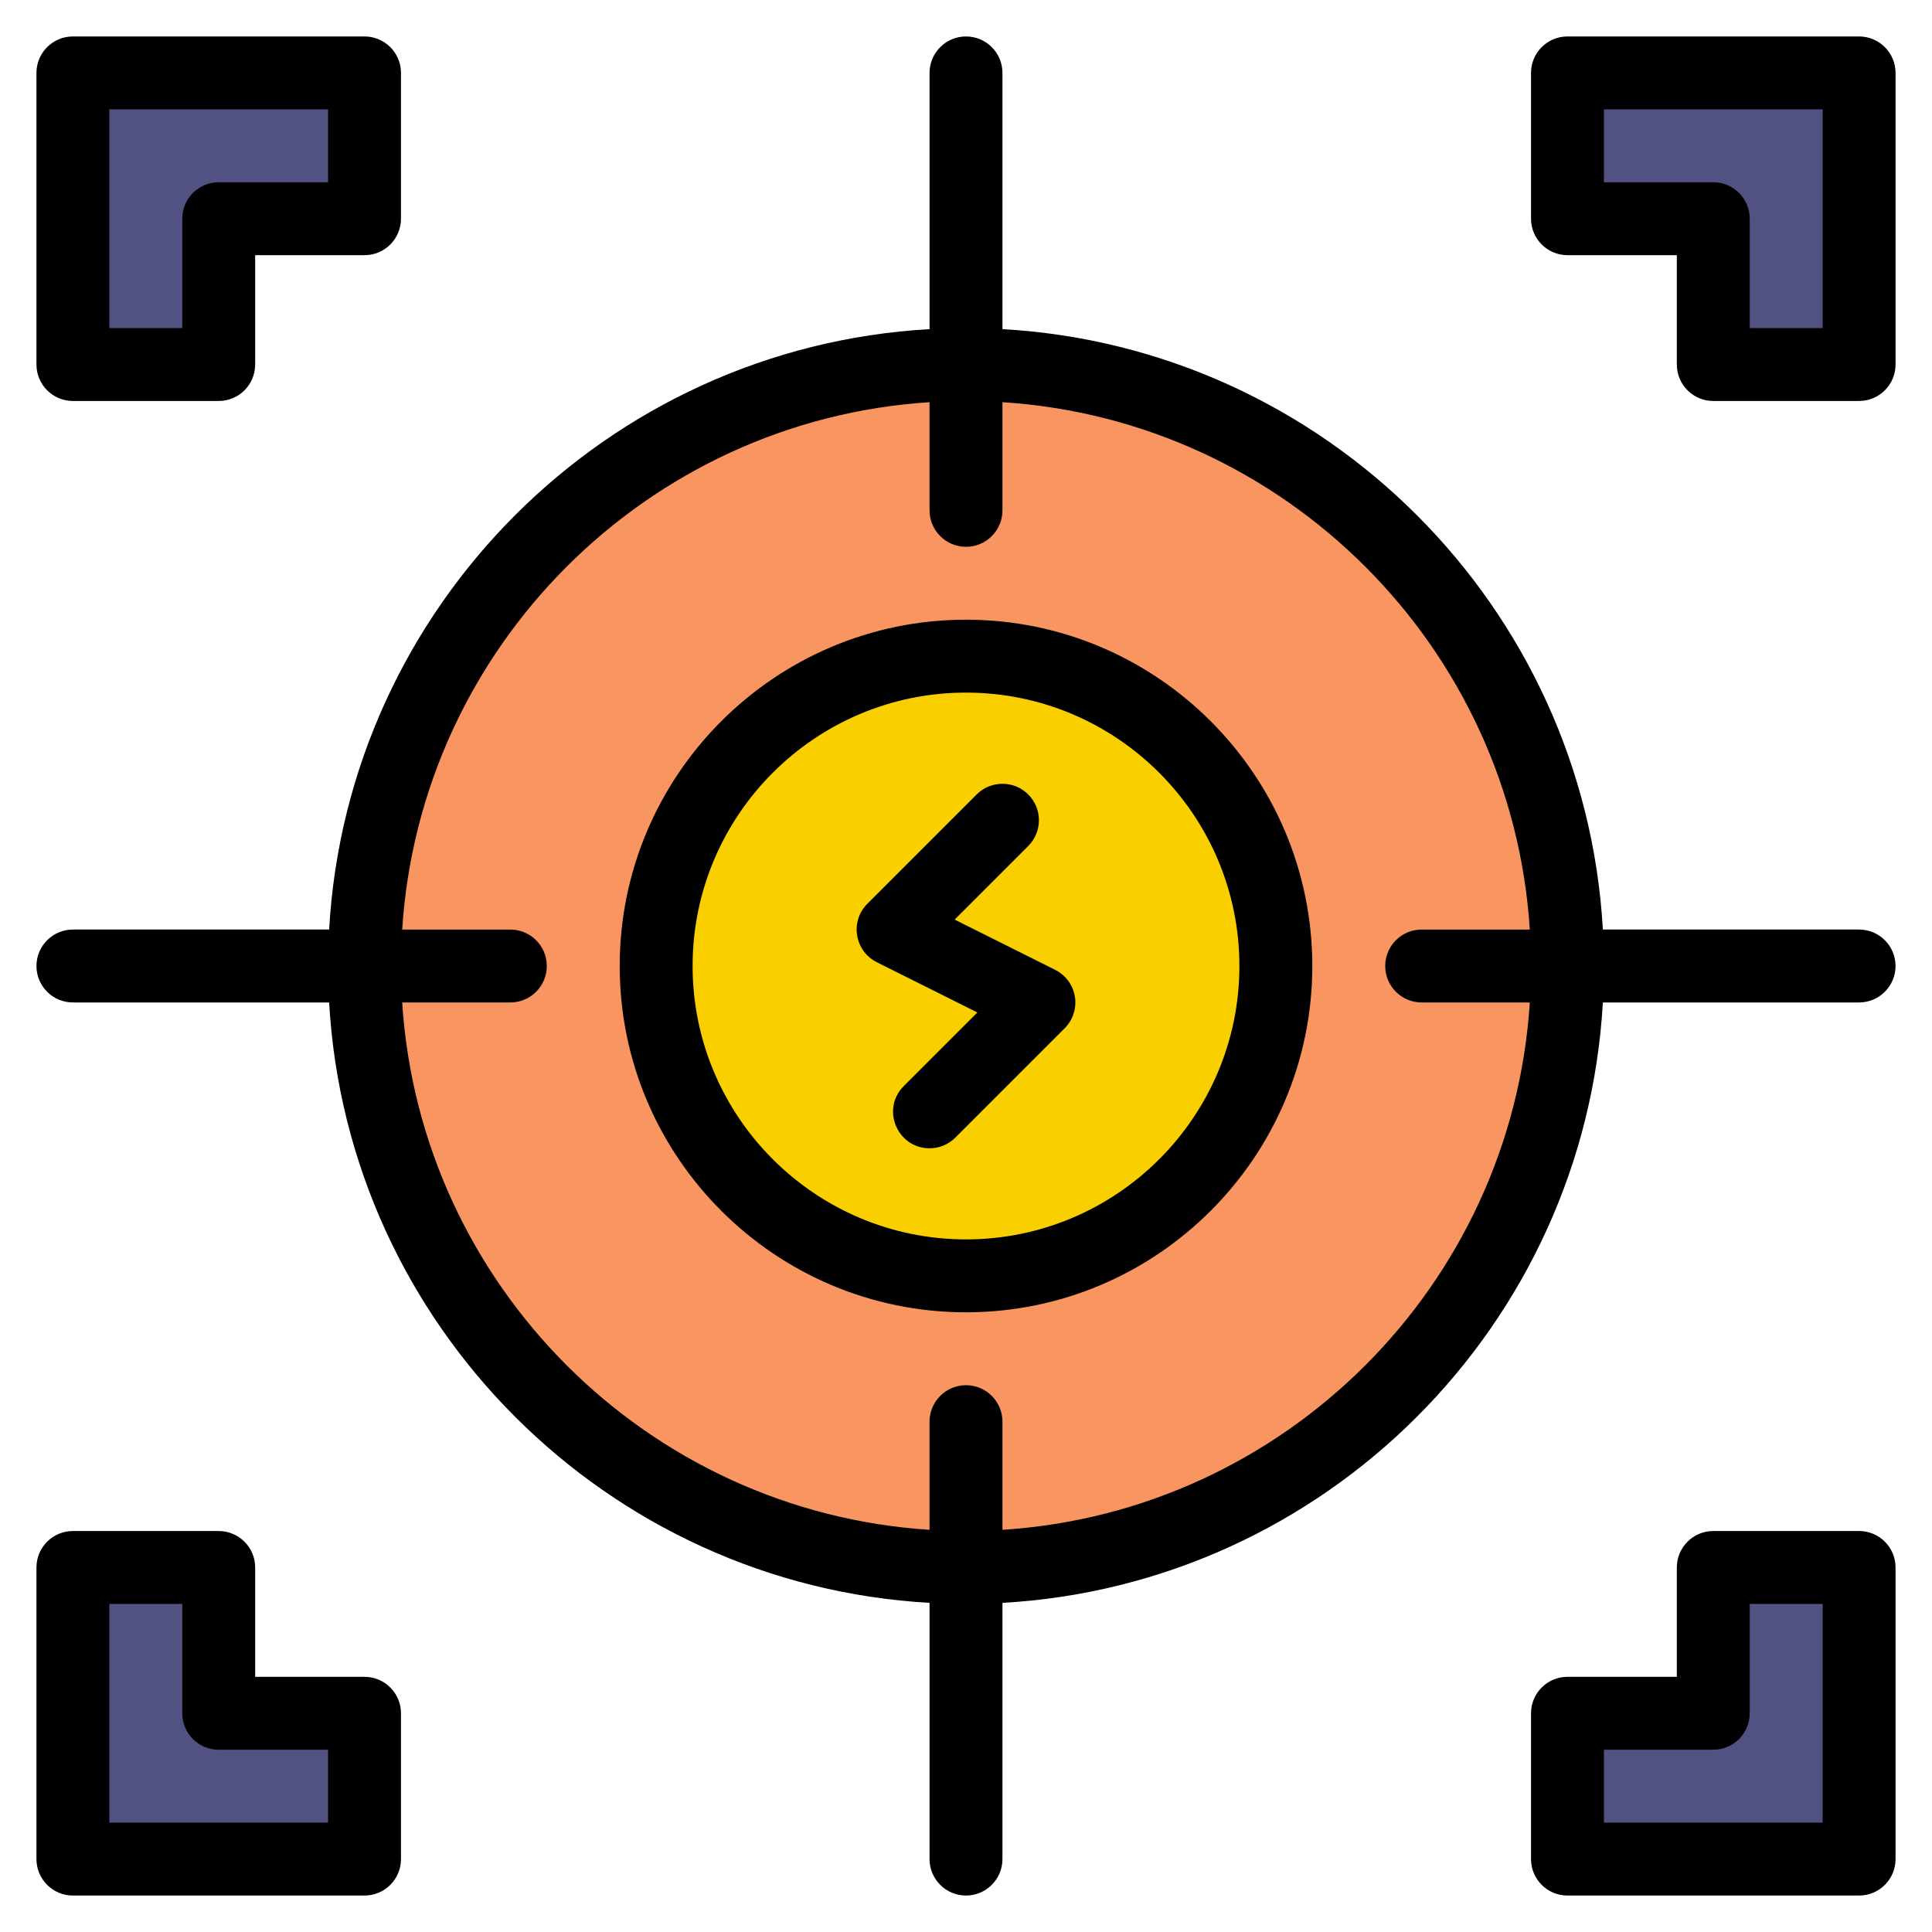
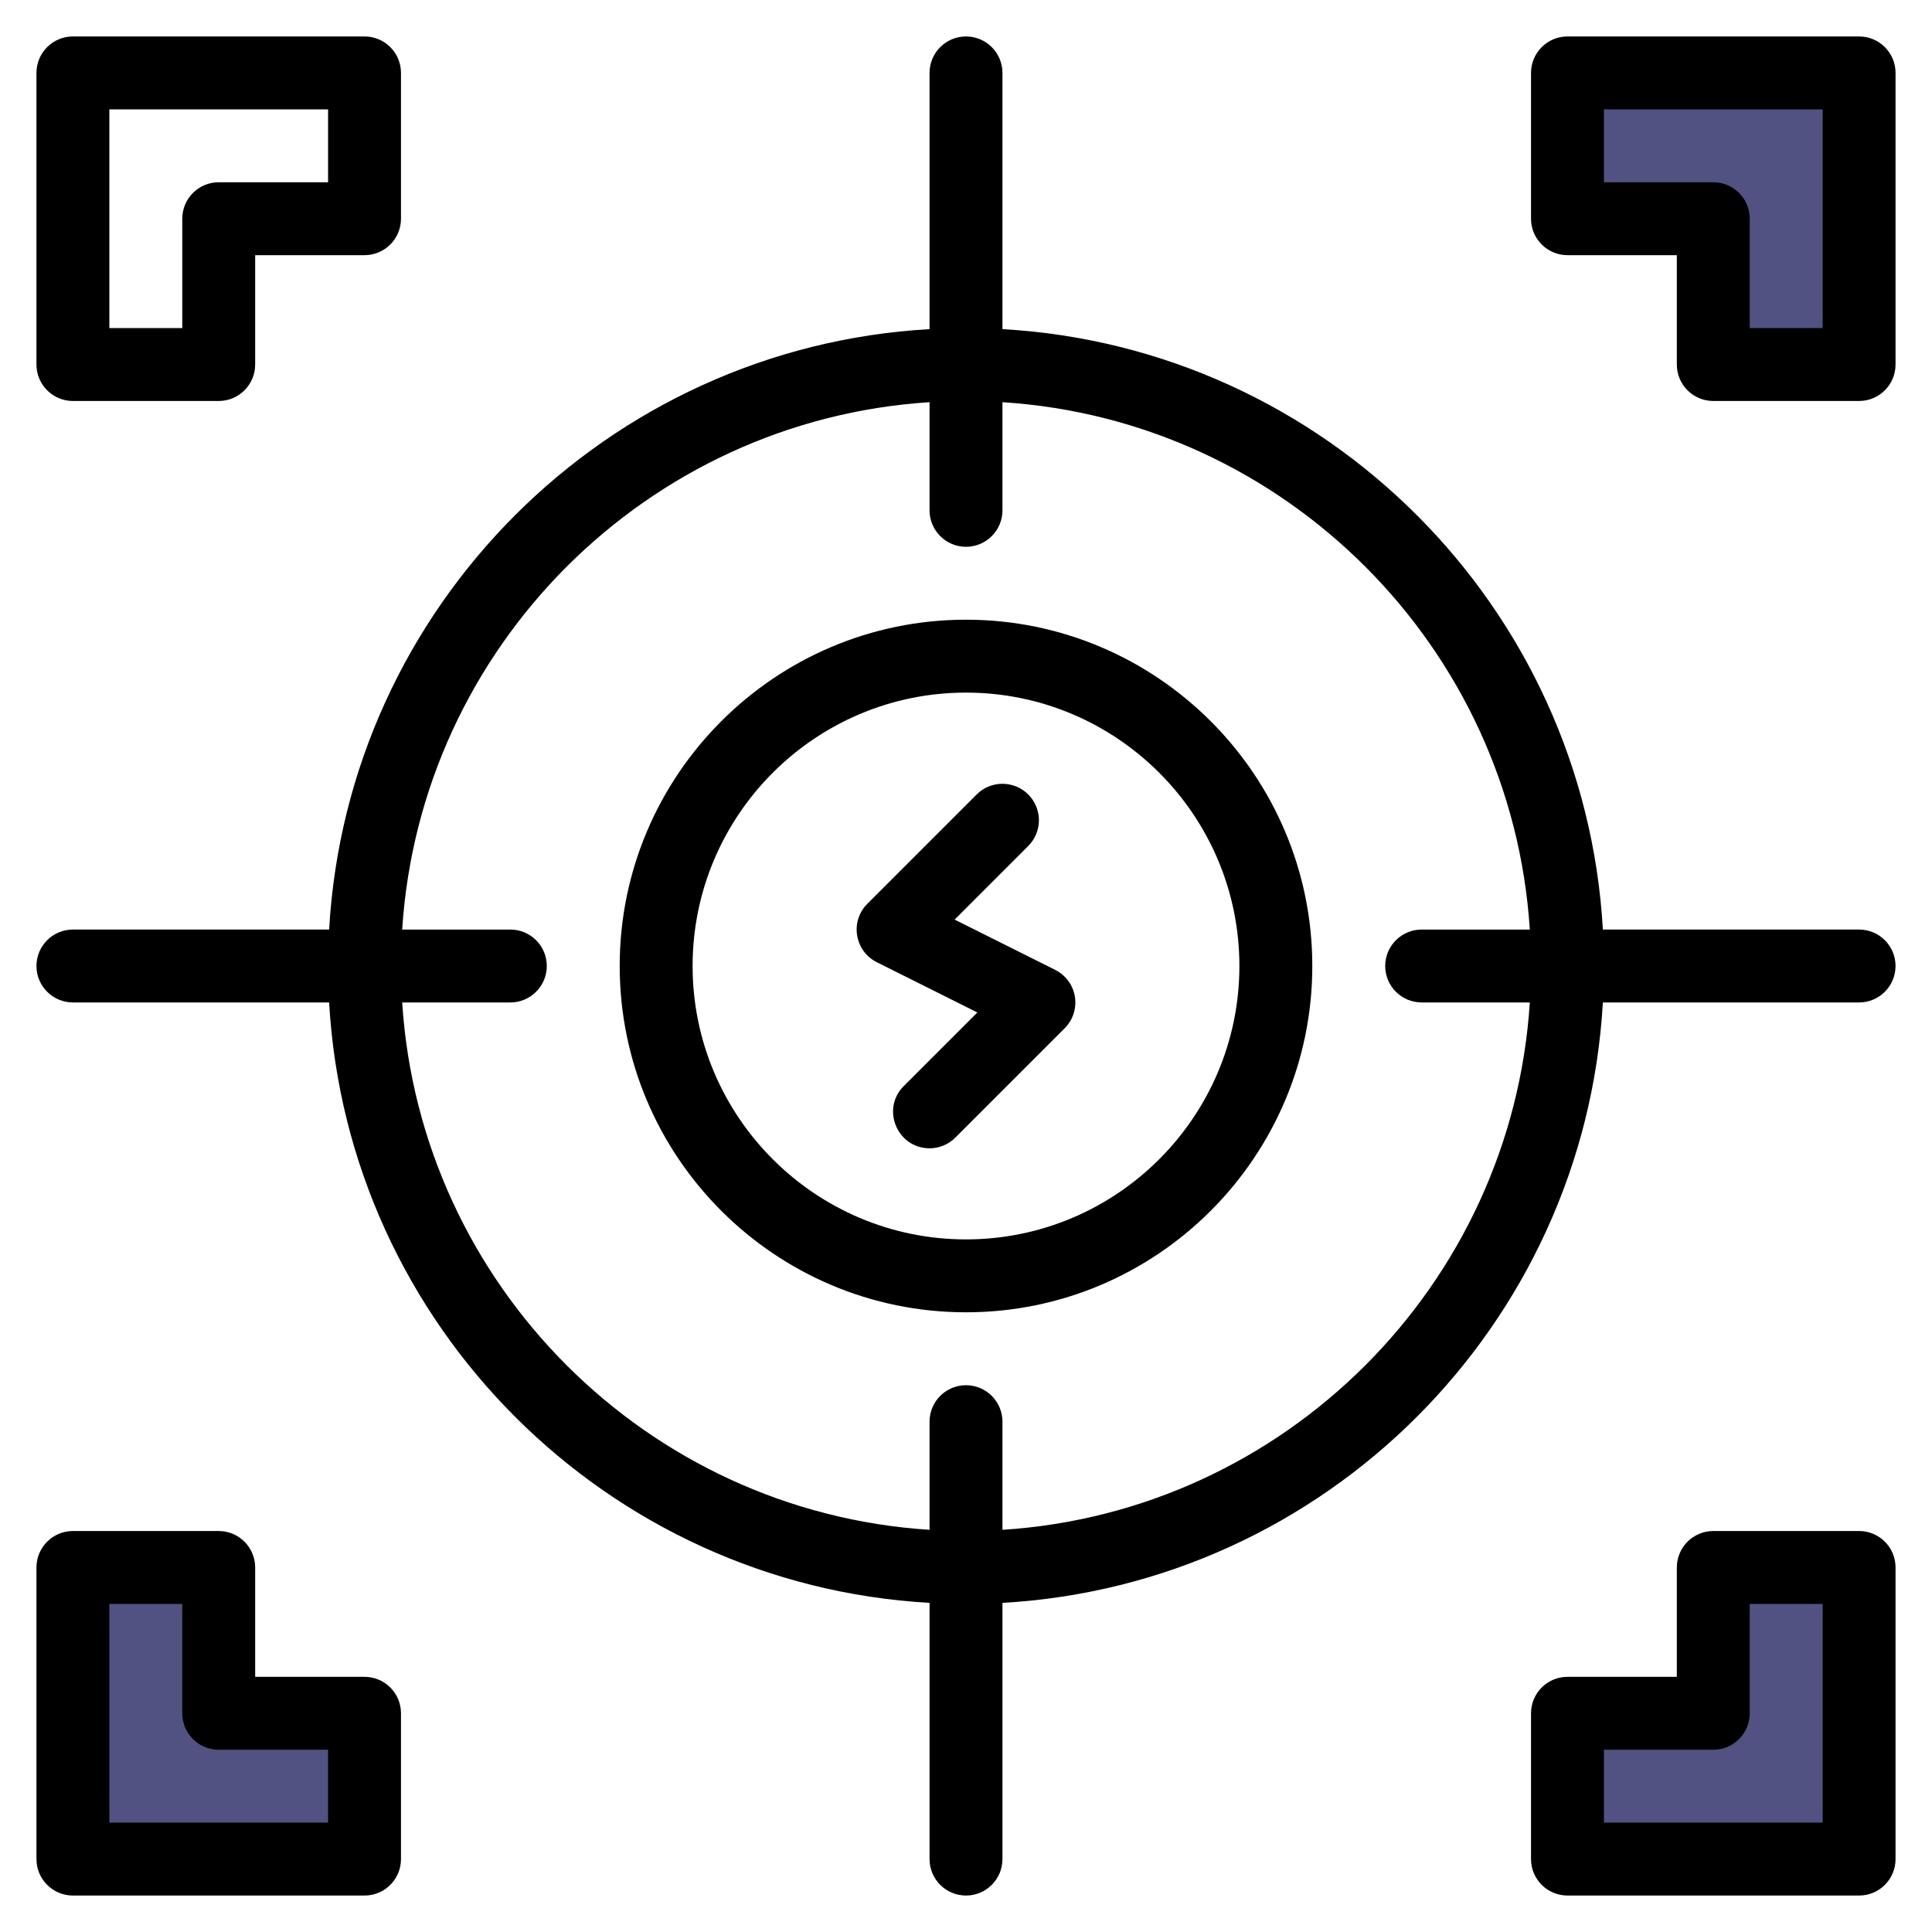
<svg xmlns="http://www.w3.org/2000/svg" id="a" viewBox="0 0 530 530">
  <defs>
    <style>.b{fill:#f9cf00;}.c{fill:#f99560;}.d{fill:#515182;}</style>
  </defs>
-   <circle class="c" cx="265" cy="265" r="165" />
  <polygon class="d" points="510 20 510 100 470 100 470 60 430 60 430 20 510 20" />
  <polygon class="d" points="510 430 510 510 430 510 430 470 470 470 470 430 510 430" />
-   <circle class="b" cx="265" cy="265" r="85" />
  <polygon class="d" points="100 470 100 510 20 510 20 430 60 430 60 470 100 470" />
-   <polygon class="d" points="100 20 100 60 60 60 60 100 20 100 20 20 100 20" />
  <path d="M20,110H60c5.52,0,10-4.48,10-10v-30h30c5.52,0,10-4.48,10-10V20c0-5.52-4.48-10-10-10H20c-5.52,0-10,4.48-10,10V100c0,5.52,4.48,10,10,10ZM30,30h60v20h-30c-5.52,0-10,4.48-10,10v30H30V30Z" />
  <path d="M100,460h-30v-30c0-5.52-4.48-10-10-10H20c-5.52,0-10,4.48-10,10v80c0,5.52,4.48,10,10,10H100c5.52,0,10-4.48,10-10v-40c0-5.52-4.48-10-10-10Zm-10,40H30v-60h20v30c0,5.52,4.48,10,10,10h30v20Z" />
  <path d="M510,420h-40c-5.52,0-10,4.48-10,10v30h-30c-5.52,0-10,4.48-10,10v40c0,5.52,4.48,10,10,10h80c5.52,0,10-4.48,10-10v-80c0-5.52-4.48-10-10-10Zm-10,80h-60v-20h30c5.52,0,10-4.48,10-10v-30h20v60Z" />
  <path d="M510,10h-80c-5.52,0-10,4.48-10,10V60c0,5.52,4.48,10,10,10h30v30c0,5.52,4.48,10,10,10h40c5.52,0,10-4.48,10-10V20c0-5.52-4.48-10-10-10Zm-10,80h-20v-30c0-5.52-4.48-10-10-10h-30V30h60v60Z" />
  <path d="M289.47,266.06l-27.59-13.79,20.19-20.19c3.91-3.91,3.91-10.24,0-14.14-3.91-3.9-10.24-3.9-14.14,0l-30,30c-4.82,4.82-3.5,12.96,2.6,16.02l27.59,13.79-20.19,20.19c-6.32,6.32-1.76,17.07,7.07,17.07,2.56,0,5.12-.98,7.07-2.93l30-30c2.27-2.27,3.31-5.5,2.8-8.67-.51-3.17-2.52-5.91-5.4-7.34Z" />
  <path d="M265,170c-52.38,0-95,42.62-95,95s42.62,95,95,95,95-42.62,95-95-42.62-95-95-95Zm0,170c-41.36,0-75-33.64-75-75s33.64-75,75-75,75,33.64,75,75-33.64,75-75,75Z" />
  <path d="M510,255h-70.29c-5.01-88.55-76.16-159.69-164.71-164.71V20c0-5.52-4.48-10-10-10s-10,4.48-10,10V90.29c-88.55,5.01-159.69,76.16-164.71,164.71H20c-5.52,0-10,4.48-10,10s4.48,10,10,10H90.29c5.01,88.55,76.16,159.69,164.71,164.71v70.29c0,5.52,4.48,10,10,10s10-4.48,10-10v-70.29c88.55-5.01,159.69-76.16,164.71-164.71h70.29c5.52,0,10-4.48,10-10s-4.48-10-10-10Zm-235,164.67v-29.67c0-5.52-4.48-10-10-10s-10,4.48-10,10v29.67c-77.52-4.96-139.71-67.15-144.67-144.67h29.67c5.52,0,10-4.48,10-10s-4.48-10-10-10h-29.67c4.96-77.52,67.15-139.71,144.67-144.67v29.67c0,5.52,4.48,10,10,10s10-4.48,10-10v-29.67c77.52,4.96,139.71,67.15,144.67,144.67h-29.67c-5.52,0-10,4.48-10,10s4.48,10,10,10h29.67c-4.96,77.52-67.15,139.71-144.67,144.67Z" />
</svg>